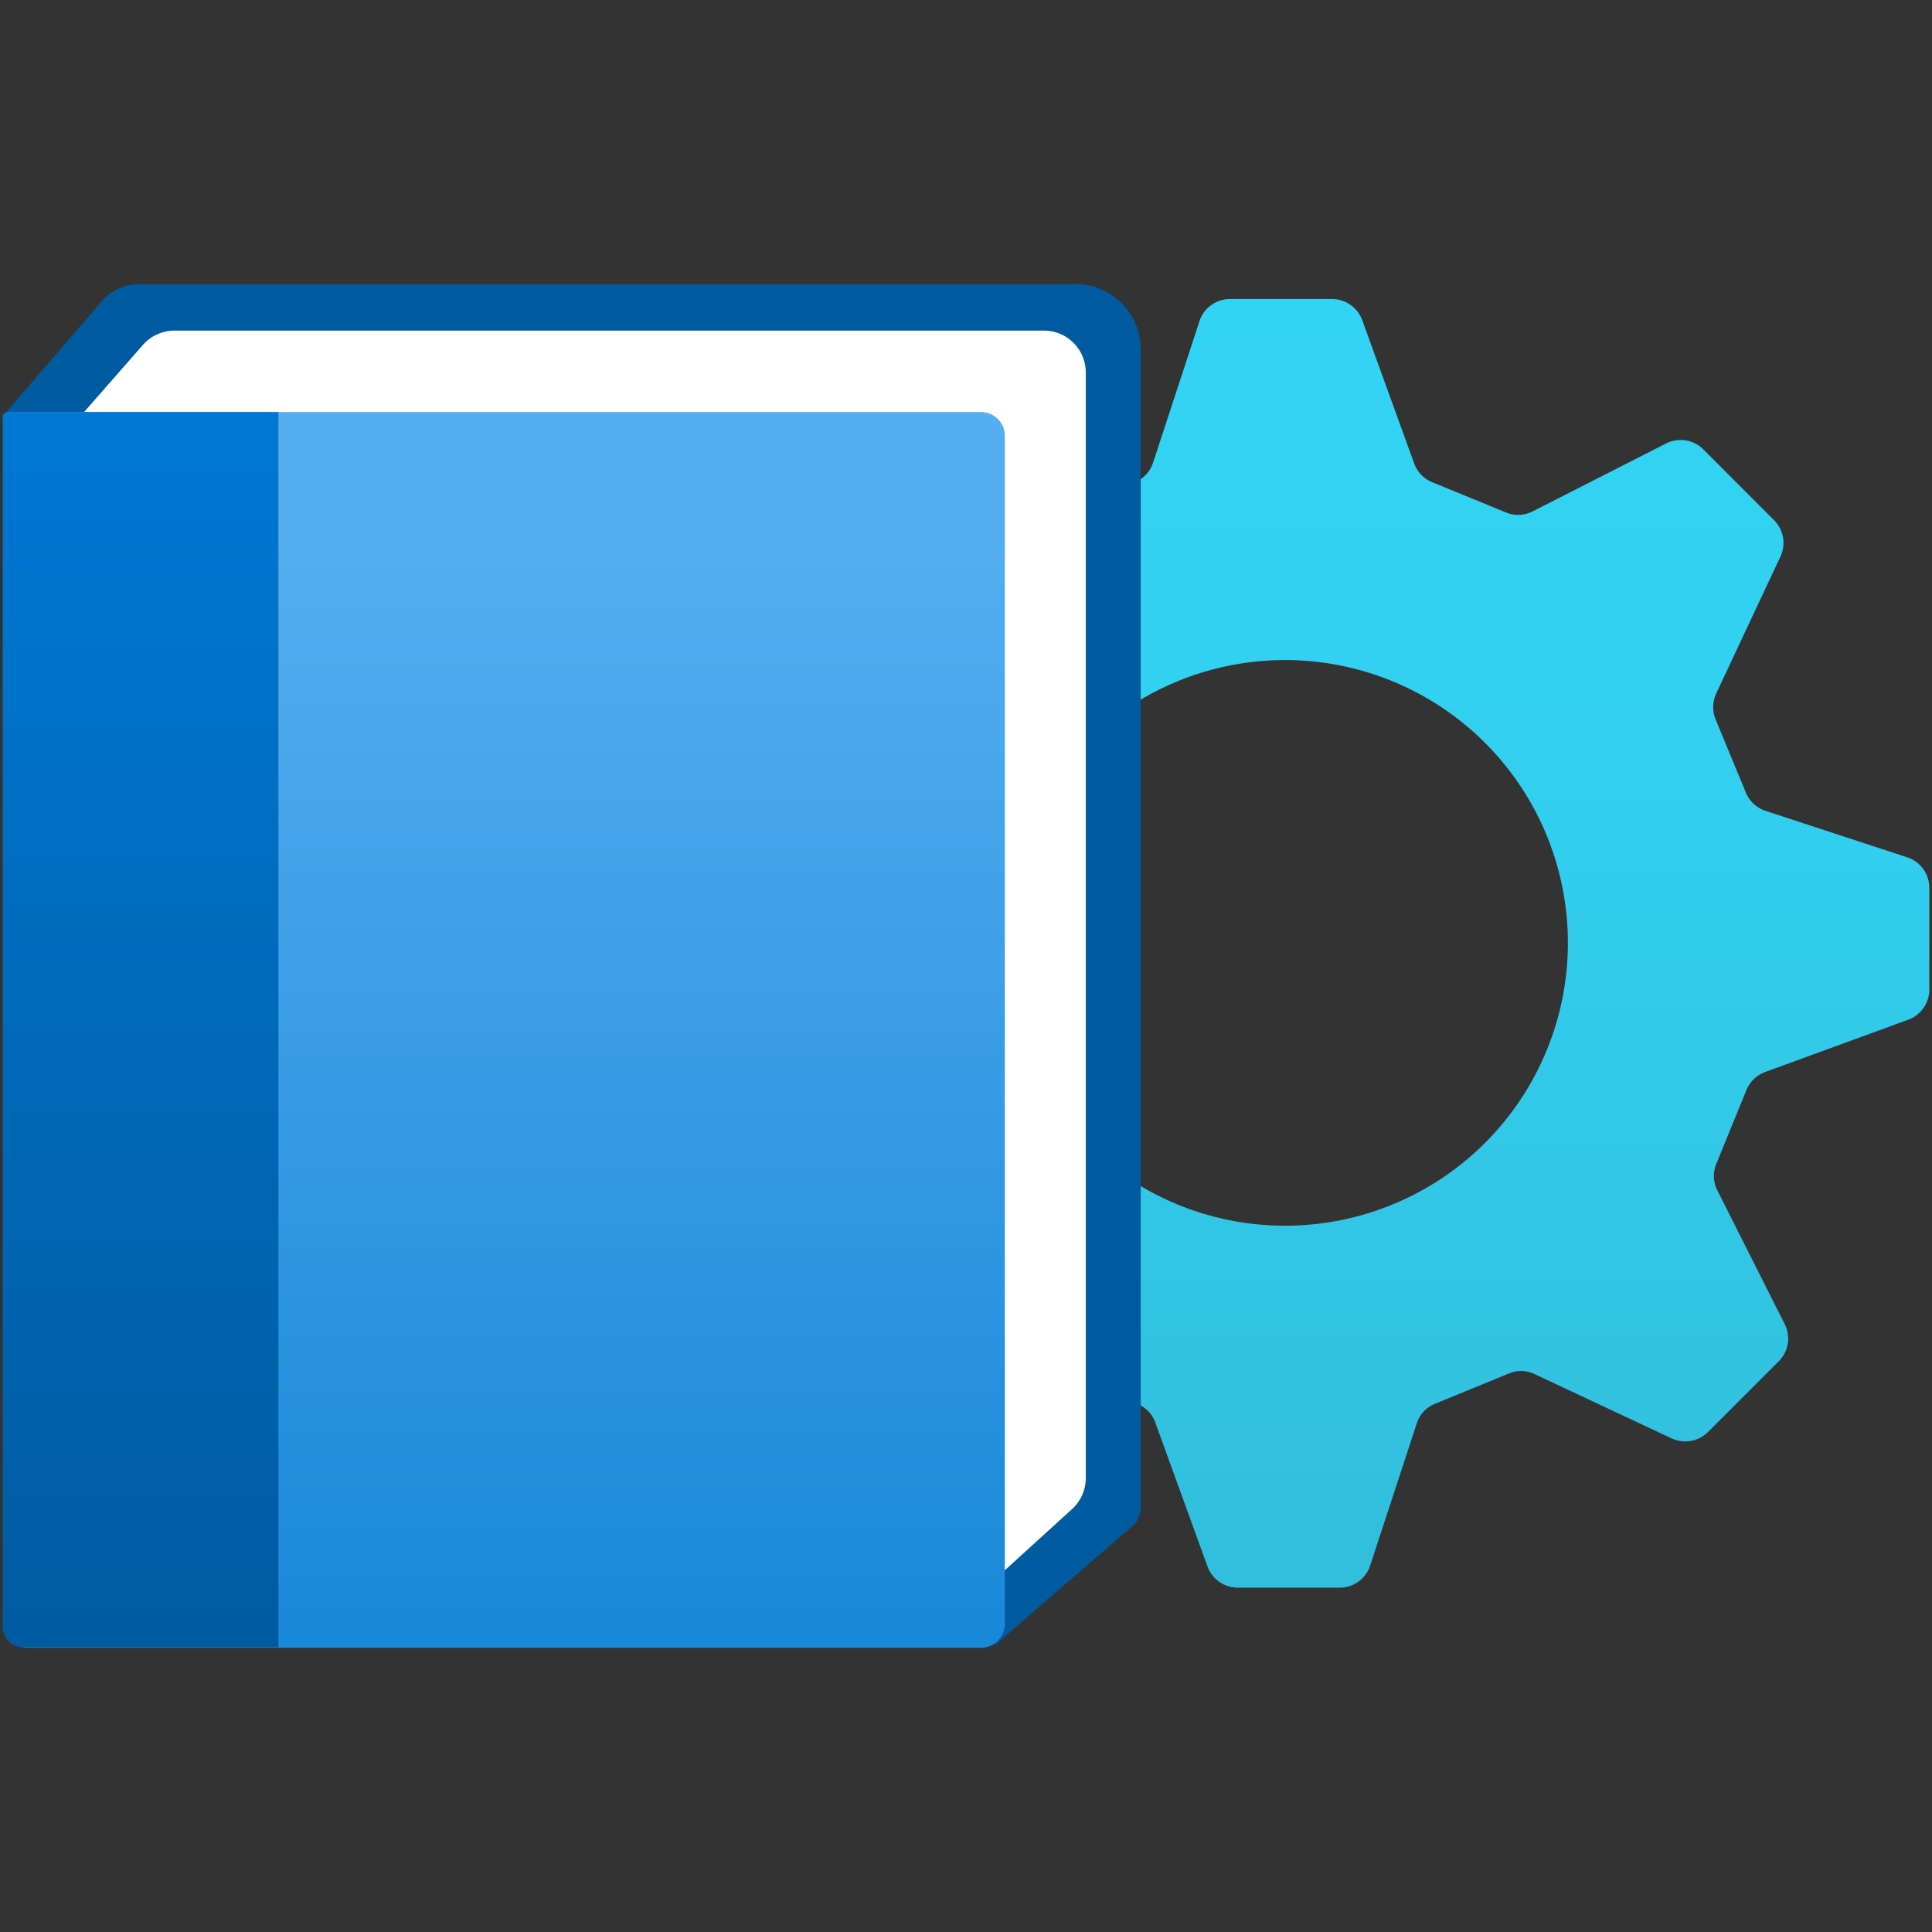
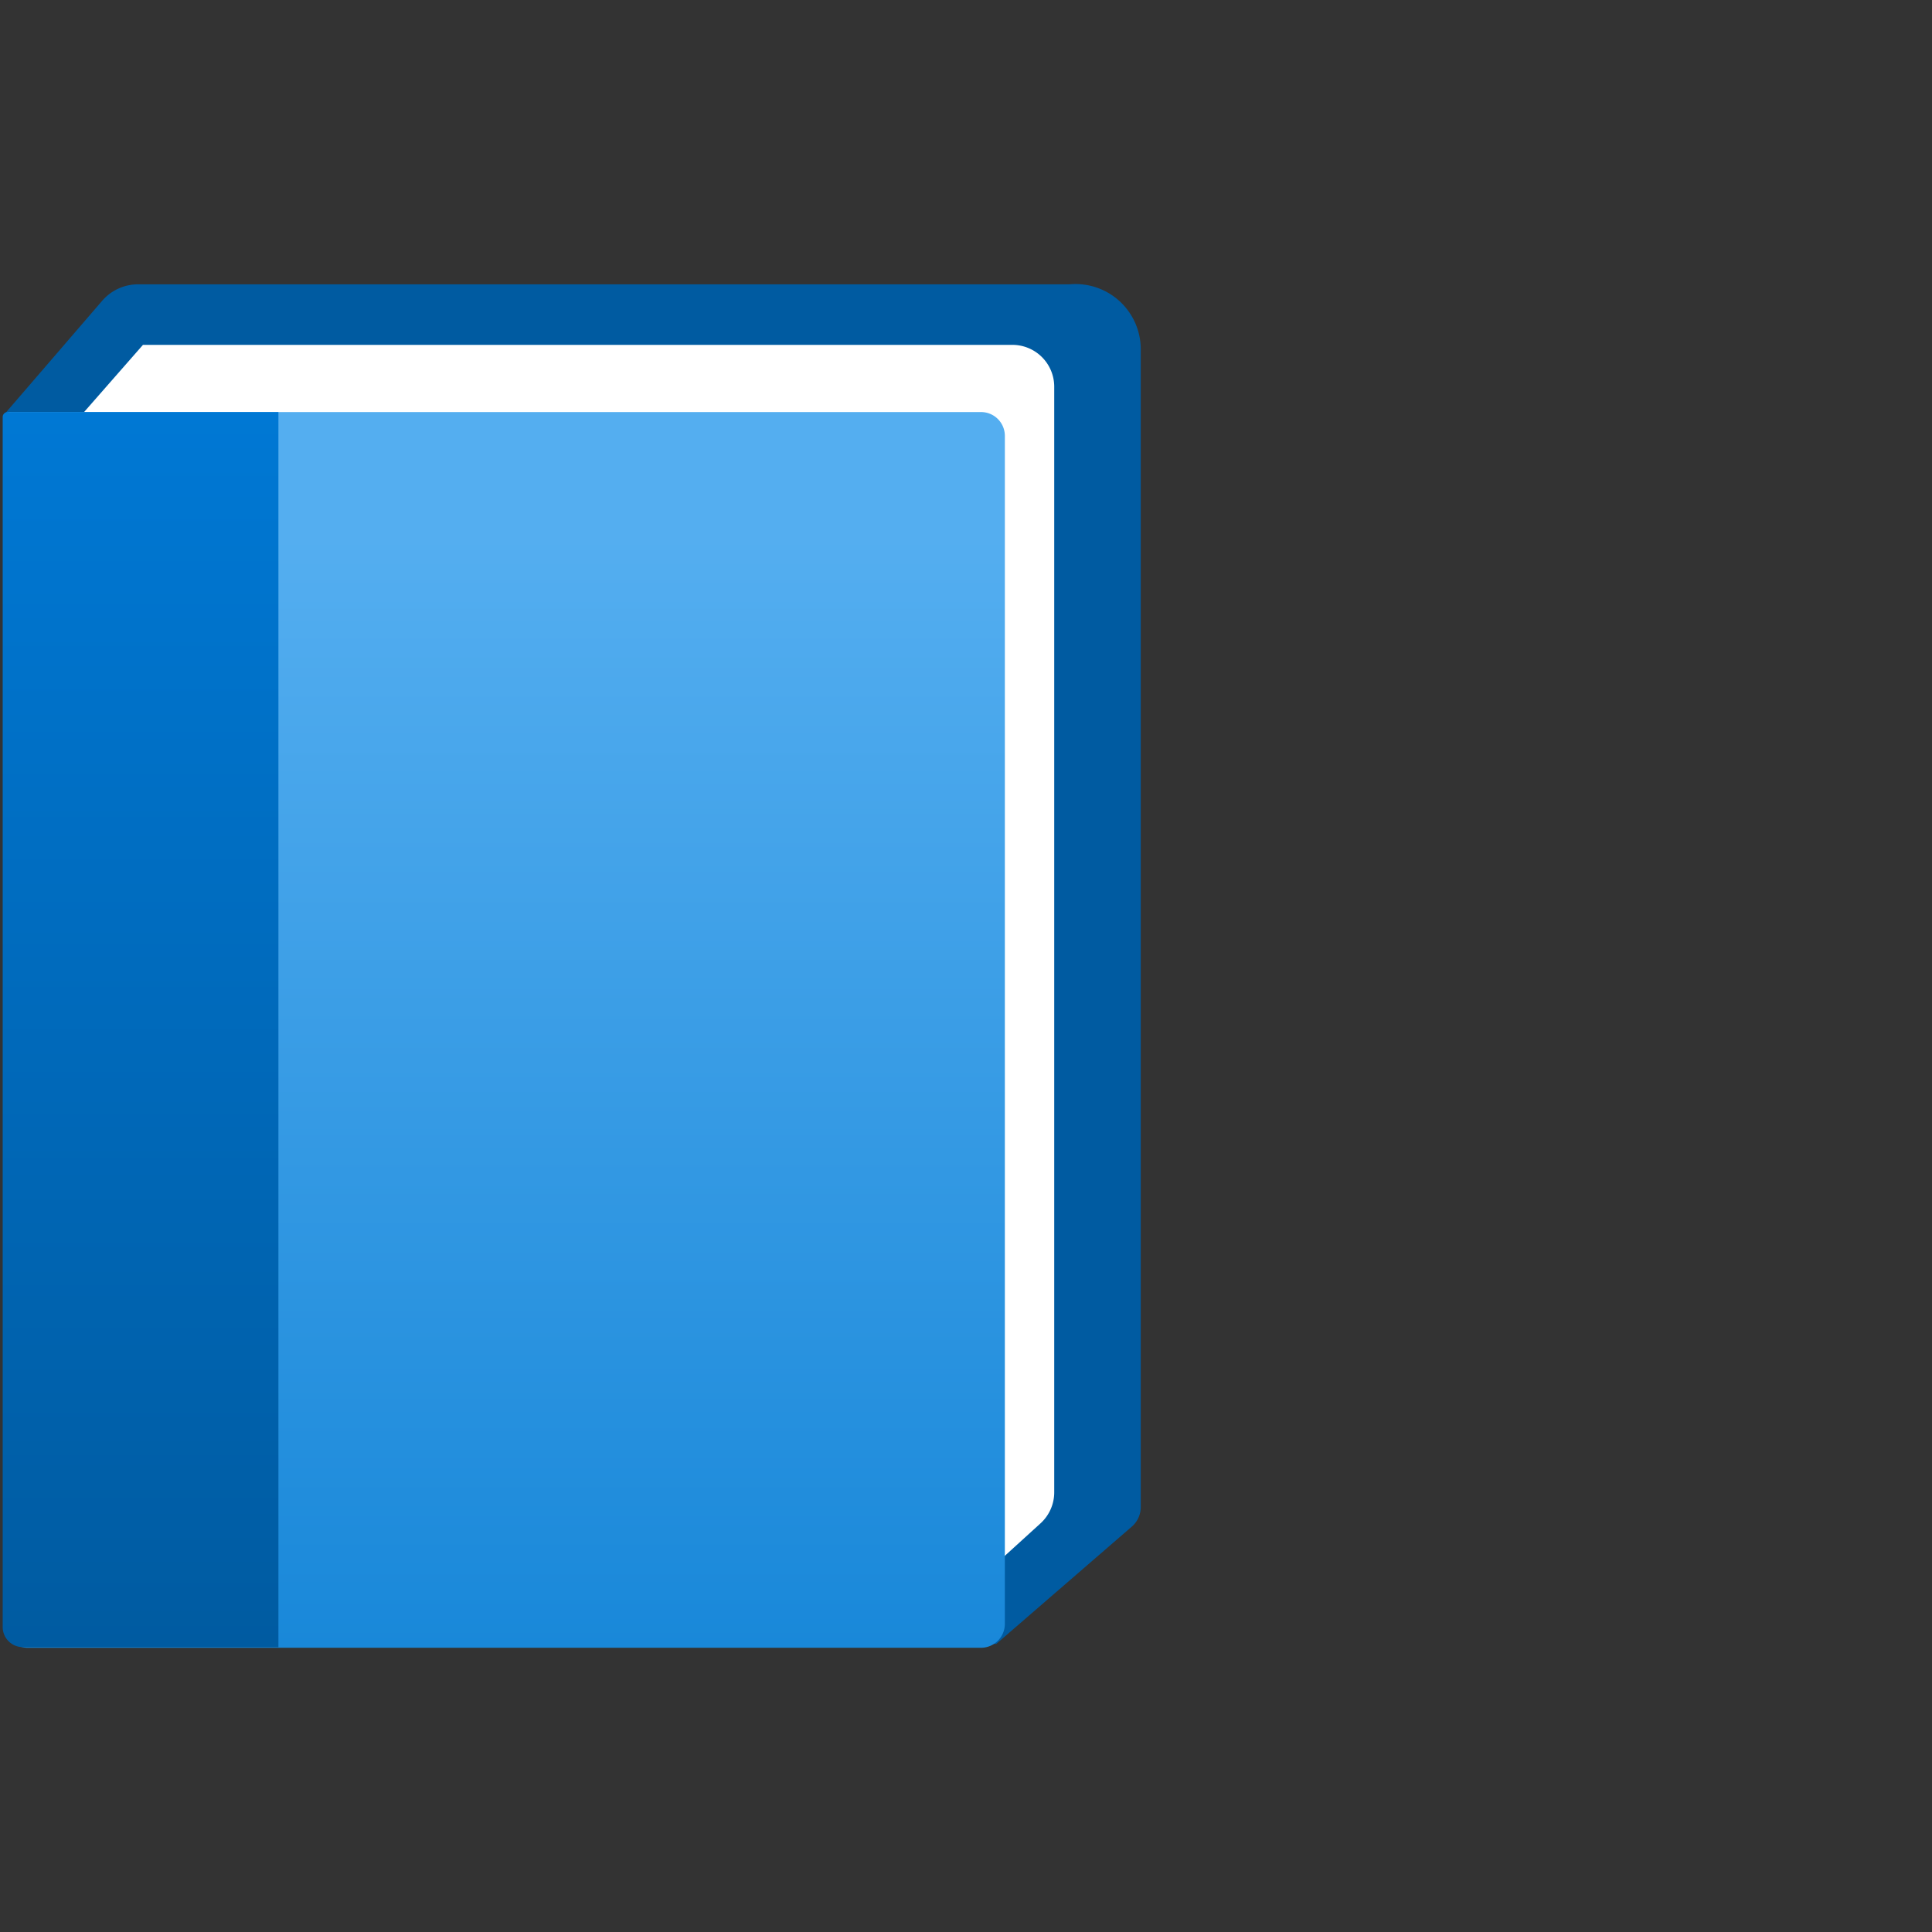
<svg xmlns="http://www.w3.org/2000/svg" viewBox="0 0 18 18">
  <rect x="0" y="0" width="18" height="18" fill="#333333" stroke="none" />
  <defs>
    <linearGradient id="a9989f71-256c-4730-b8b2-338bdf8b225d" x1="11.972" y1="14.787" x2="11.972" y2="2.782" gradientUnits="userSpaceOnUse">
      <stop offset="0" stop-color="#32bedd" />
      <stop offset="0.576" stop-color="#32ceef" />
      <stop offset="1" stop-color="#32d4f5" />
    </linearGradient>
    <linearGradient id="f83db80a-8520-456c-b61e-9e921002b652" x1="4.699" y1="15.352" x2="4.699" y2="3.839" gradientUnits="userSpaceOnUse">
      <stop offset="0" stop-color="#1988d9" />
      <stop offset="0.9" stop-color="#54aef0" />
    </linearGradient>
    <linearGradient id="b6736b87-a21d-4e07-a3c8-cb29b97c0ed8" x1="1.31" y1="15.346" x2="1.31" y2="3.839" gradientUnits="userSpaceOnUse">
      <stop offset="0" stop-color="#005ba1" />
      <stop offset="1" stop-color="#0078d4" />
    </linearGradient>
  </defs>
  <g id="a0e1a530-7e93-4cbb-bb24-d77349ee094b">
    <g>
-       <path d="M17.975,9.225V8.269a.3.3,0,0,0-.192-.277h0l-1.335-.438a.3.3,0,0,1-.182-.169L15.983,6.7a.3.3,0,0,1,.006-.238l.6-1.279a.3.3,0,0,0-.059-.335l-.662-.663a.3.3,0,0,0-.342-.055h0l-1.248.635a.294.294,0,0,1-.246.01l-.69-.283a.3.3,0,0,1-.166-.173l-.485-1.338a.3.3,0,0,0-.278-.195h-.956a.3.3,0,0,0-.277.192h0l-.438,1.335a.3.3,0,0,1-.169.181l-.688.283a.3.3,0,0,1-.24-.007l-1.254-.6a.3.3,0,0,0-.336.058l-.662.662a.3.3,0,0,0-.056.342h0l.635,1.247a.3.3,0,0,1,.01.247L7.7,7.414a.3.3,0,0,1-.174.166l-1.36.486a.3.3,0,0,0-.2.279V9.3a.3.3,0,0,0,.193.277h0l1.334.437a.3.3,0,0,1,.182.169l.283.69a.3.3,0,0,1-.006.238l-.6,1.279a.3.3,0,0,0,.059.335l.663.663a.3.3,0,0,0,.341.055h0l1.247-.635a.3.3,0,0,1,.247-.01l.689.283a.289.289,0,0,1,.166.173l.485,1.338a.3.3,0,0,0,.279.2h.955a.3.3,0,0,0,.278-.192h0L13.2,13.26a.294.294,0,0,1,.169-.181l.69-.283a.29.29,0,0,1,.238.006l1.279.6a.3.3,0,0,0,.335-.058l.663-.663a.3.3,0,0,0,.055-.342h0L16,11.09a.294.294,0,0,1-.01-.246l.282-.69a.3.3,0,0,1,.173-.166L17.78,9.5A.3.3,0,0,0,17.975,9.225ZM12.24,11.406a2.635,2.635,0,1,1,2.354-2.353A2.635,2.635,0,0,1,12.24,11.406Z" fill="url(#a9989f71-256c-4730-b8b2-338bdf8b225d)" />
      <g>
        <path d="M.049,3.85.954,2.8a.441.441,0,0,1,.332-.151H9.964a.608.608,0,0,1,.664.621V14.041a.24.24,0,0,1-.083.182L9.282,15.316H.636l-.6-.252Z" fill="#005ba1" />
-         <path d="M.777,3.846l.555-.633a.392.392,0,0,1,.294-.133h8.1a.39.39,0,0,1,.39.39v10.3a.391.391,0,0,1-.127.289l-.866.788Z" fill="#fff" />
+         <path d="M.777,3.846l.555-.633h8.1a.39.39,0,0,1,.39.39v10.3a.391.391,0,0,1-.127.289l-.866.788Z" fill="#fff" />
        <path d="M9.139,3.839H.1A.058.058,0,0,0,.036,3.9V15.13a.222.222,0,0,0,.222.222H9.139a.223.223,0,0,0,.223-.222V4.061A.222.222,0,0,0,9.139,3.839Z" fill="url(#f83db80a-8520-456c-b61e-9e921002b652)" />
        <path d="M.071,3.839H2.594a0,0,0,0,1,0,0V15.346a0,0,0,0,1,0,0H.213a.188.188,0,0,1-.188-.188V3.885A.046.046,0,0,1,.071,3.839Z" fill="url(#b6736b87-a21d-4e07-a3c8-cb29b97c0ed8)" />
      </g>
    </g>
  </g>
</svg>